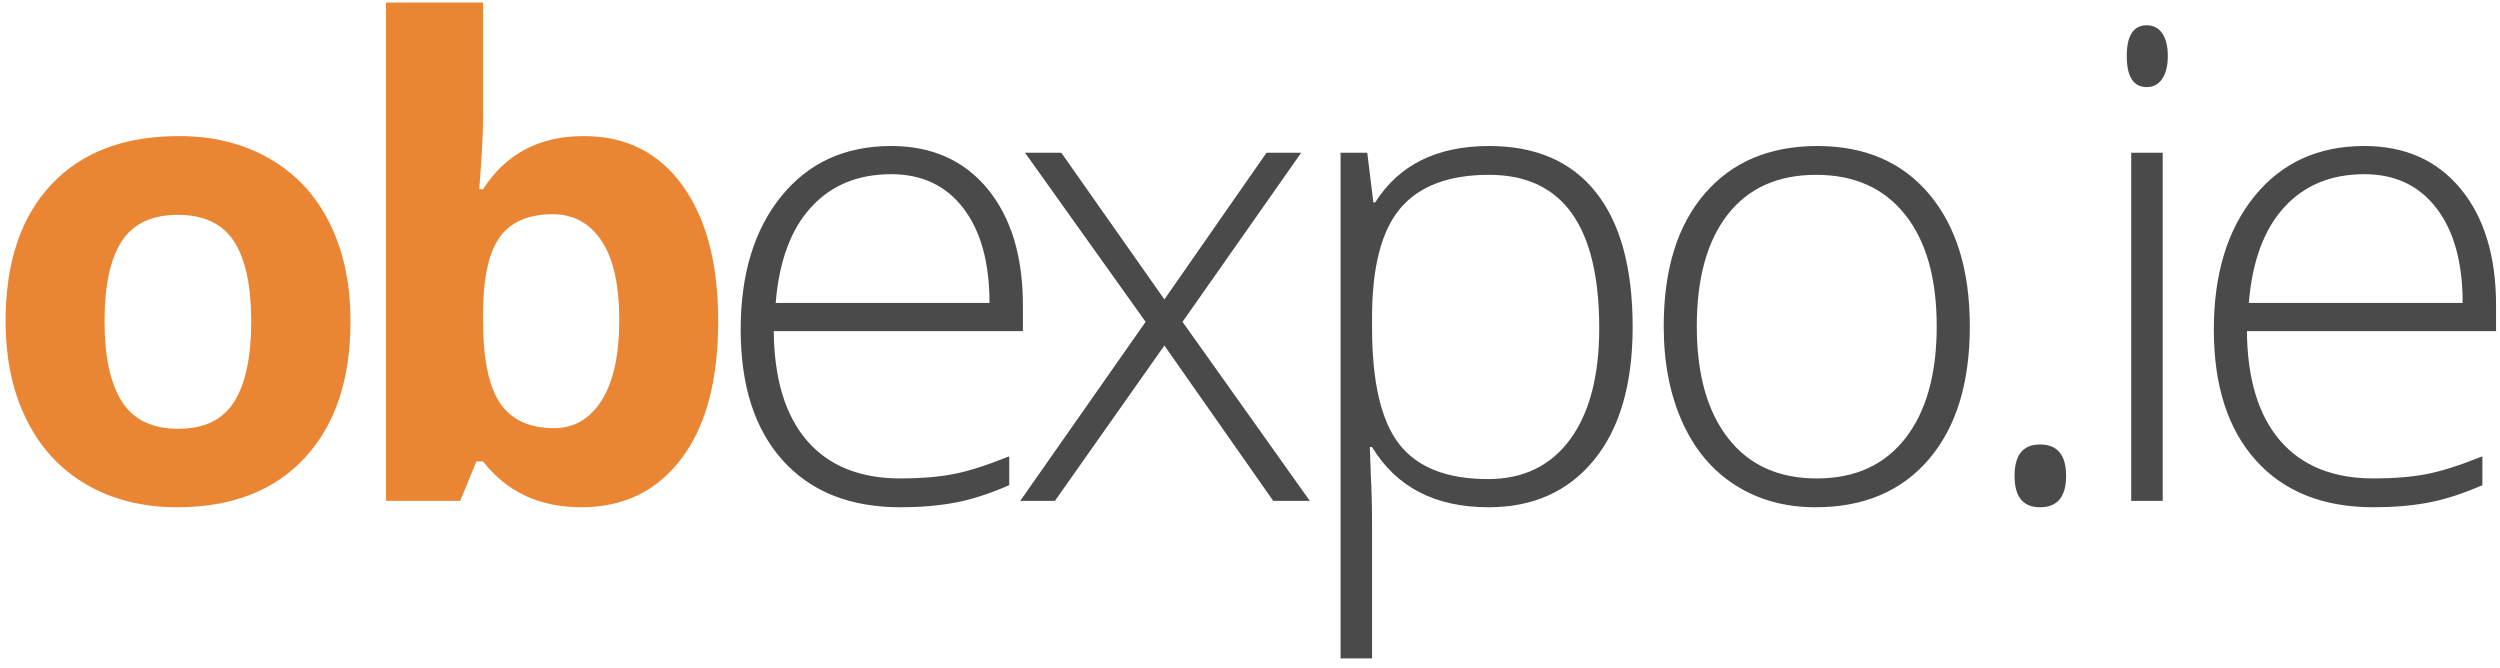
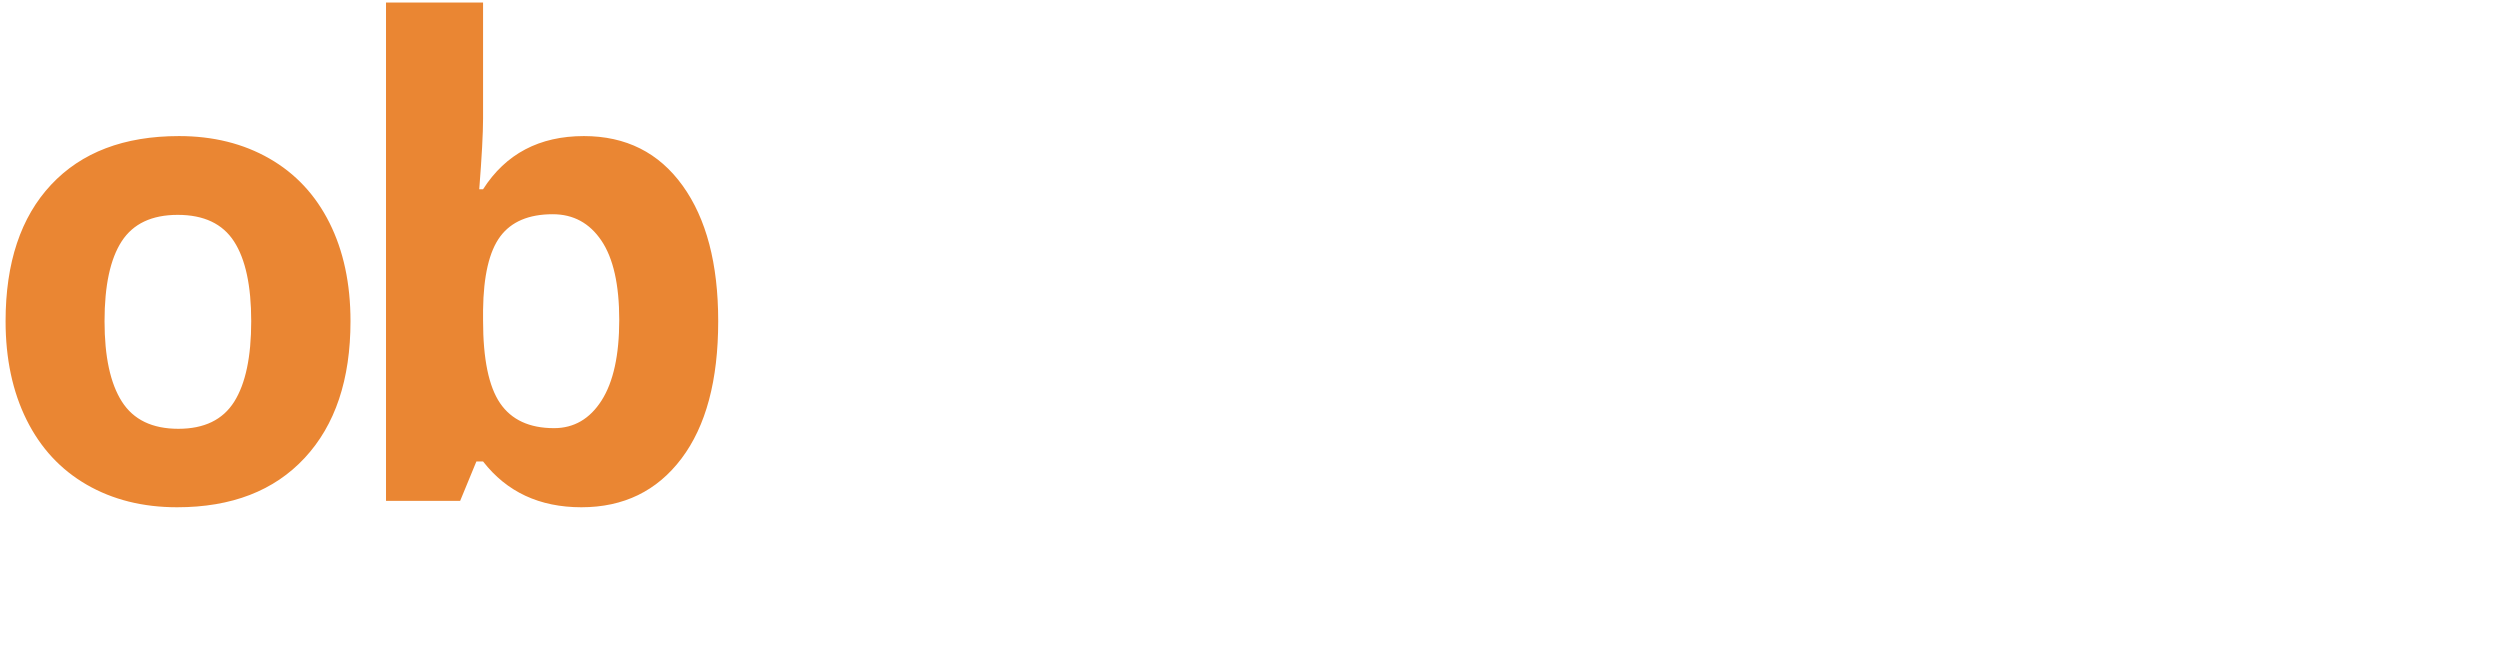
<svg xmlns="http://www.w3.org/2000/svg" width="146px" height="39px" viewBox="0 0 146 39" version="1.1">
  <title>Group</title>
  <desc>Created with Sketch.</desc>
  <defs />
  <g id="Page-1" stroke="none" stroke-width="1" fill="none" fill-rule="evenodd">
    <g id="Group">
      <path d="M6.105,18.758 C6.105,20.827 6.442,22.392 7.118,23.452 C7.793,24.512 8.892,25.042 10.416,25.042 C11.927,25.042 13.014,24.515 13.677,23.461 C14.34,22.408 14.671,20.84 14.671,18.758 C14.671,16.688 14.337,15.136 13.668,14.101 C12.999,13.066 11.903,12.548 10.379,12.548 C8.867,12.548 7.777,13.063 7.108,14.091 C6.439,15.12 6.105,16.675 6.105,18.758 Z M20.469,18.758 C20.469,22.162 19.577,24.824 17.793,26.744 C16.009,28.664 13.525,29.624 10.342,29.624 C8.347,29.624 6.588,29.185 5.064,28.306 C3.54,27.426 2.37,26.164 1.552,24.518 C0.735,22.872 0.326,20.952 0.326,18.758 C0.326,15.341 1.211,12.685 2.983,10.79 C4.755,8.895 7.245,7.947 10.453,7.947 C12.448,7.947 14.207,8.384 15.731,9.257 C17.254,10.129 18.425,11.382 19.243,13.016 C20.06,14.649 20.469,16.563 20.469,18.758 Z M34.102,7.947 C36.554,7.947 38.475,8.911 39.862,10.837 C41.25,12.763 41.943,15.404 41.943,18.758 C41.943,22.211 41.228,24.886 39.797,26.781 C38.366,28.676 36.418,29.624 33.953,29.624 C31.512,29.624 29.598,28.733 28.211,26.95 L27.821,26.95 L26.873,29.25 L22.543,29.25 L22.543,0.148 L28.211,0.148 L28.211,6.919 C28.211,7.779 28.137,9.157 27.988,11.052 L28.211,11.052 C29.536,8.982 31.5,7.947 34.102,7.947 Z M32.28,12.511 C30.881,12.511 29.859,12.944 29.214,13.811 C28.57,14.677 28.236,16.108 28.211,18.103 L28.211,18.72 C28.211,20.965 28.542,22.573 29.205,23.546 C29.868,24.518 30.918,25.004 32.355,25.004 C33.519,25.004 34.445,24.465 35.133,23.387 C35.82,22.308 36.164,20.74 36.164,18.683 C36.164,16.626 35.817,15.083 35.124,14.054 C34.43,13.025 33.482,12.511 32.28,12.511 Z" id="obexpo.ie" fill="#EA8633" />
-       <path d="M52.584,29.624 C49.648,29.624 47.359,28.714 45.718,26.893 C44.076,25.073 43.256,22.523 43.256,19.244 C43.256,16.002 44.048,13.406 45.634,11.454 C47.22,9.503 49.357,8.527 52.045,8.527 C54.424,8.527 56.3,9.363 57.676,11.033 C59.051,12.704 59.738,14.973 59.738,17.841 L59.738,19.337 L45.188,19.337 C45.213,22.13 45.86,24.263 47.13,25.734 C48.4,27.205 50.218,27.941 52.584,27.941 C53.736,27.941 54.749,27.86 55.622,27.698 C56.496,27.536 57.601,27.186 58.939,26.65 L58.939,28.334 C57.799,28.832 56.746,29.172 55.78,29.353 C54.814,29.534 53.748,29.624 52.584,29.624 Z M52.045,10.173 C50.1,10.173 48.539,10.818 47.362,12.109 C46.185,13.399 45.498,15.26 45.3,17.692 L57.787,17.692 C57.787,15.335 57.279,13.493 56.263,12.165 C55.247,10.837 53.841,10.173 52.045,10.173 Z M66.904,18.795 L59.861,8.92 L61.98,8.92 L68,17.486 L73.965,8.92 L75.991,8.92 L69.06,18.795 L76.493,29.25 L74.356,29.25 L68,20.179 L61.608,29.25 L59.582,29.25 L66.904,18.795 Z M86.929,29.624 C83.819,29.624 81.552,28.452 80.128,26.108 L79.998,26.108 L80.053,27.679 C80.103,28.602 80.128,29.612 80.128,30.709 L80.128,38.452 L78.288,38.452 L78.288,8.92 L79.849,8.92 L80.202,11.819 L80.313,11.819 C81.701,9.624 83.918,8.527 86.966,8.527 C89.691,8.527 91.77,9.428 93.2,11.23 C94.631,13.031 95.347,15.653 95.347,19.094 C95.347,22.436 94.594,25.026 93.089,26.865 C91.584,28.705 89.53,29.624 86.929,29.624 Z M86.892,27.978 C88.96,27.978 90.562,27.205 91.695,25.659 C92.829,24.113 93.395,21.95 93.395,19.169 C93.395,13.197 91.252,10.21 86.966,10.21 C84.612,10.21 82.884,10.862 81.781,12.165 C80.679,13.468 80.128,15.591 80.128,18.533 L80.128,19.132 C80.128,22.311 80.657,24.58 81.716,25.94 C82.776,27.299 84.501,27.978 86.892,27.978 Z M115.037,19.057 C115.037,22.374 114.238,24.964 112.64,26.828 C111.042,28.692 108.837,29.624 106.024,29.624 C104.253,29.624 102.692,29.194 101.342,28.334 C99.991,27.473 98.957,26.239 98.238,24.63 C97.52,23.022 97.161,21.164 97.161,19.057 C97.161,15.74 97.96,13.156 99.558,11.305 C101.156,9.453 103.349,8.527 106.136,8.527 C108.911,8.527 111.088,9.465 112.668,11.342 C114.247,13.218 115.037,15.79 115.037,19.057 Z M99.093,19.057 C99.093,21.85 99.703,24.029 100.924,25.594 C102.144,27.158 103.869,27.941 106.099,27.941 C108.329,27.941 110.054,27.158 111.274,25.594 C112.494,24.029 113.104,21.85 113.104,19.057 C113.104,16.251 112.488,14.076 111.255,12.53 C110.023,10.983 108.292,10.21 106.062,10.21 C103.832,10.21 102.113,10.98 100.905,12.52 C99.697,14.06 99.093,16.239 99.093,19.057 Z M117.65,27.791 C117.65,26.569 118.146,25.958 119.137,25.958 C120.152,25.958 120.66,26.569 120.66,27.791 C120.66,29.013 120.152,29.624 119.137,29.624 C118.146,29.624 117.65,29.013 117.65,27.791 Z M126.302,29.25 L124.463,29.25 L124.463,8.92 L126.302,8.92 L126.302,29.25 Z M124.203,3.272 C124.203,2.075 124.593,1.476 125.373,1.476 C125.757,1.476 126.058,1.632 126.274,1.944 C126.491,2.255 126.6,2.698 126.6,3.272 C126.6,3.833 126.491,4.275 126.274,4.6 C126.058,4.924 125.757,5.086 125.373,5.086 C124.593,5.086 124.203,4.481 124.203,3.272 Z M138.615,29.624 C135.679,29.624 133.391,28.714 131.749,26.893 C130.108,25.073 129.287,22.523 129.287,19.244 C129.287,16.002 130.08,13.406 131.666,11.454 C133.251,9.503 135.388,8.527 138.077,8.527 C140.455,8.527 142.332,9.363 143.707,11.033 C145.082,12.704 145.77,14.973 145.77,17.841 L145.77,19.337 L131.22,19.337 C131.244,22.13 131.892,24.263 133.161,25.734 C134.431,27.205 136.249,27.941 138.615,27.941 C139.768,27.941 140.78,27.86 141.654,27.698 C142.527,27.536 143.633,27.186 144.971,26.65 L144.971,28.334 C143.831,28.832 142.778,29.172 141.812,29.353 C140.845,29.534 139.78,29.624 138.615,29.624 Z M138.077,10.173 C136.132,10.173 134.571,10.818 133.394,12.109 C132.217,13.399 131.529,15.26 131.331,17.692 L143.819,17.692 C143.819,15.335 143.311,13.493 142.295,12.165 C141.279,10.837 139.873,10.173 138.077,10.173 Z" id="obexpo.ie" fill="#4A4A4A" />
    </g>
  </g>
</svg>